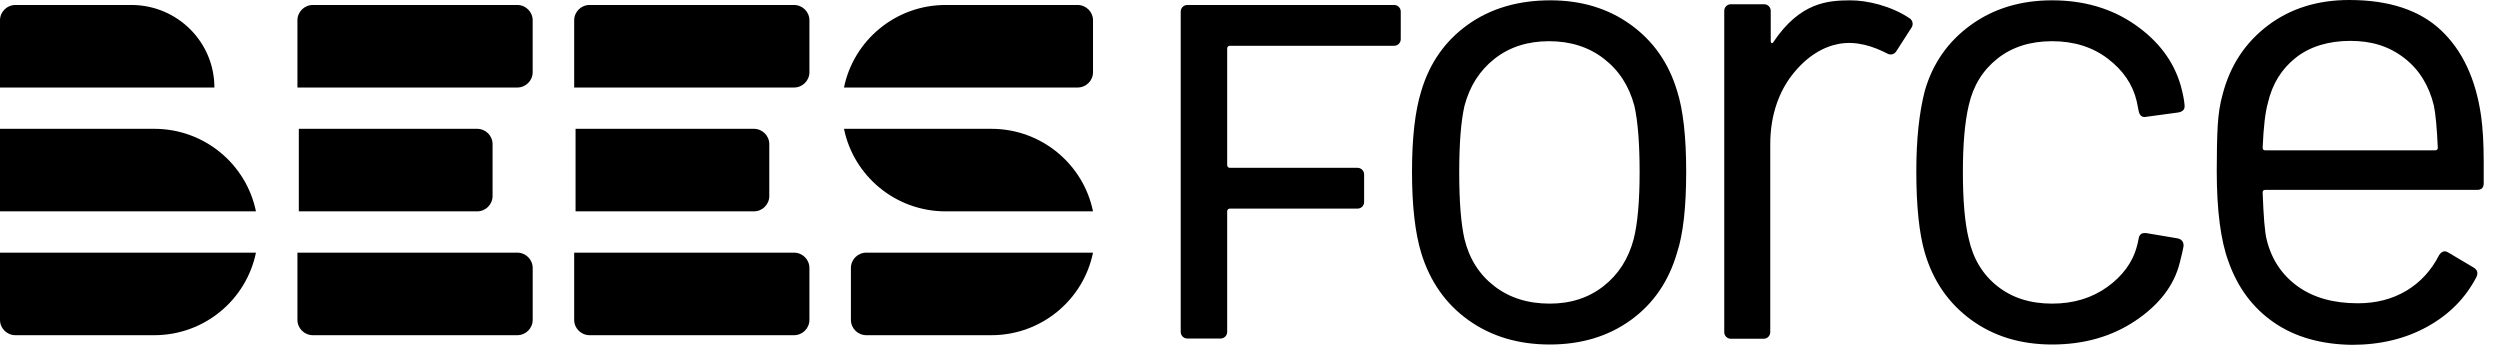
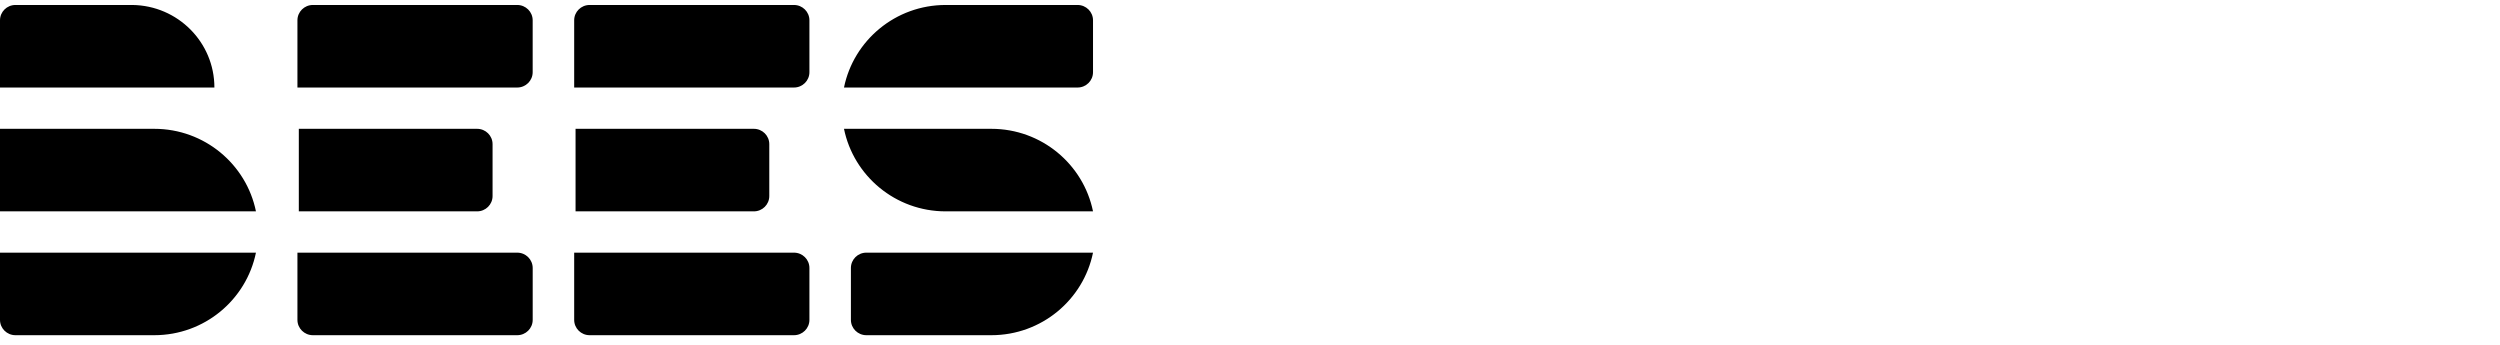
<svg xmlns="http://www.w3.org/2000/svg" width="116" height="16" viewBox="0 0 116 16" fill="none">
  <path d="M24 0.231C24.395 0.231 24.716 0.549 24.716 0.942V3.35C24.716 3.743 24.395 4.061 24 4.061H13.801V0.942C13.801 0.549 14.122 0.231 14.517 0.231H24ZM24 11.723H13.801V14.842C13.801 15.235 14.122 15.553 14.517 15.553H24.001C24.396 15.553 24.717 15.235 24.717 14.842V12.434C24.716 12.041 24.395 11.723 24 11.723ZM22.855 9.096V6.688C22.855 6.295 22.534 5.977 22.139 5.977H13.865V9.807H22.139C22.534 9.807 22.855 9.489 22.855 9.096ZM36.841 0.231H27.357C26.962 0.231 26.642 0.549 26.642 0.942V4.061H36.841C37.236 4.061 37.557 3.743 37.557 3.35V0.942C37.557 0.549 37.236 0.231 36.841 0.231ZM36.841 11.723H26.642V14.842C26.642 15.235 26.962 15.553 27.357 15.553H36.841C37.236 15.553 37.557 15.235 37.557 14.842V12.434C37.557 12.041 37.236 11.723 36.841 11.723ZM35.695 9.096V6.688C35.695 6.295 35.374 5.977 34.979 5.977H26.706V9.807H34.979C35.374 9.807 35.695 9.489 35.695 9.096ZM0 14.842C0 15.235 0.32 15.553 0.716 15.553H7.158C9.487 15.553 11.429 13.908 11.876 11.723H0V14.842ZM39.482 12.434V14.842C39.482 15.235 39.803 15.553 40.198 15.553H45.998C48.328 15.553 50.27 13.908 50.716 11.723H40.197C39.803 11.723 39.482 12.041 39.482 12.434ZM50 0.231H43.879C41.549 0.231 39.607 1.876 39.161 4.061H50C50.395 4.061 50.716 3.743 50.716 3.35V0.942C50.716 0.549 50.395 0.231 50 0.231ZM7.158 5.977H0V9.807H11.876C11.43 7.622 9.487 5.977 7.158 5.977ZM45.998 5.977L39.161 5.977C39.607 8.162 41.55 9.807 43.879 9.807L50.716 9.807C50.27 7.622 48.327 5.977 45.998 5.977ZM6.144 0.231L0.716 0.231C0.32 0.231 0 0.549 0 0.942V4.061H9.948C9.948 1.961 8.249 0.257 6.144 0.231Z" fill="black" />
-   <path d="M64.692 2.124H57.062C56.995 2.124 56.941 2.178 56.941 2.246V7.665C56.941 7.732 56.995 7.787 57.062 7.787H62.991C63.159 7.787 63.295 7.924 63.295 8.092V9.374C63.295 9.543 63.159 9.679 62.991 9.679H57.062C56.995 9.679 56.941 9.734 56.941 9.801V15.401C56.941 15.57 56.805 15.707 56.637 15.707H55.089C54.921 15.707 54.785 15.57 54.785 15.401V0.537C54.785 0.368 54.921 0.232 55.089 0.232H64.692C64.859 0.232 64.995 0.368 64.995 0.537V1.818C64.995 1.987 64.859 2.124 64.692 2.124ZM88.698 1.275L87.982 2.388C87.897 2.521 87.726 2.566 87.587 2.493C86.909 2.14 86.124 1.888 85.321 2.036C84.607 2.168 83.841 2.599 83.154 3.478C82.605 4.181 82.14 5.25 82.14 6.688V15.413C82.14 15.581 82.004 15.718 81.836 15.718H80.309C80.141 15.718 80.005 15.581 80.005 15.413V0.503C80.005 0.334 80.141 0.197 80.309 0.197H81.858C82.026 0.197 82.162 0.334 82.162 0.503V1.894C82.162 1.955 82.177 1.991 82.207 2.001C82.238 2.012 82.259 1.99 82.283 1.955C83.531 0.09 84.837 0.021 85.85 0.016C86.629 0.013 87.744 0.268 88.614 0.855C88.751 0.948 88.788 1.135 88.698 1.275ZM68.134 14.853C67.079 14.098 66.349 13.058 65.943 11.732C65.659 10.794 65.517 9.54 65.517 7.969C65.517 6.399 65.659 5.155 65.943 4.237C66.328 2.932 67.049 1.902 68.104 1.147C69.159 0.393 70.437 0.015 71.939 0.015C73.379 0.015 74.622 0.393 75.667 1.147C76.712 1.902 77.427 2.922 77.813 4.206C78.097 5.084 78.239 6.338 78.239 7.969C78.239 9.621 78.097 10.876 77.813 11.732C77.427 13.058 76.712 14.098 75.667 14.853C74.622 15.607 73.369 15.985 71.908 15.985C70.448 15.985 69.189 15.607 68.134 14.853ZM74.404 13.277C75.094 12.737 75.561 12.008 75.804 11.09C75.987 10.356 76.078 9.326 76.078 8C76.078 6.654 75.997 5.624 75.835 4.91C75.591 3.992 75.119 3.263 74.419 2.723C73.719 2.182 72.872 1.912 71.878 1.912C70.884 1.912 70.041 2.182 69.352 2.723C68.662 3.263 68.195 3.992 67.952 4.91C67.789 5.624 67.708 6.654 67.708 8C67.708 9.346 67.789 10.376 67.952 11.09C68.175 12.008 68.637 12.737 69.337 13.277C70.037 13.818 70.894 14.088 71.908 14.088C72.882 14.088 73.714 13.818 74.404 13.277ZM101.313 11.447C101.34 11.246 101.244 11.086 101 11.053L99.631 10.823C99.407 10.783 99.269 10.851 99.234 11.068C99.202 11.263 99.153 11.424 99.153 11.424C98.954 12.186 98.473 12.813 97.789 13.308C97.069 13.828 96.211 14.088 95.217 14.088C94.202 14.088 93.356 13.818 92.676 13.277C91.996 12.737 91.555 12.007 91.352 11.089C91.169 10.356 91.078 9.316 91.078 7.969C91.078 6.684 91.169 5.655 91.352 4.879C91.555 3.982 91.996 3.264 92.676 2.723C93.356 2.182 94.202 1.912 95.217 1.912C96.232 1.912 97.094 2.182 97.804 2.723C98.514 3.264 98.961 3.921 99.143 4.696L99.235 5.155C99.275 5.339 99.366 5.43 99.509 5.43L101.091 5.216C101.274 5.175 101.365 5.083 101.365 4.941V4.879C101.345 4.634 101.284 4.329 101.183 3.962C100.858 2.84 100.153 1.902 99.068 1.147C97.982 0.393 96.698 0.015 95.217 0.015C93.756 0.015 92.498 0.398 91.443 1.162C90.388 1.927 89.678 2.942 89.313 4.206C89.049 5.226 88.917 6.47 88.917 7.939C88.917 9.571 89.049 10.835 89.313 11.733C89.698 13.038 90.413 14.073 91.459 14.838C92.504 15.602 93.756 15.985 95.217 15.985C96.698 15.985 97.987 15.617 99.082 14.883C100.126 14.183 100.871 13.296 101.145 12.174L101.252 11.737L101.313 11.447ZM115.123 5.384C114.879 3.671 114.26 2.346 113.266 1.407C112.271 0.469 110.851 0 109.005 0C107.523 0 106.261 0.398 105.216 1.193C104.17 1.989 103.476 3.049 103.131 4.375C103.009 4.803 102.933 5.288 102.902 5.828C102.872 6.368 102.857 7.066 102.857 7.924C102.857 9.759 103.04 11.167 103.405 12.146C103.831 13.349 104.531 14.287 105.505 14.96C106.479 15.633 107.686 15.98 109.127 16C110.445 16 111.611 15.72 112.626 15.158C113.641 14.598 114.402 13.828 114.909 12.849C114.99 12.665 114.95 12.523 114.788 12.421L113.601 11.717C113.438 11.615 113.296 11.655 113.174 11.839C112.809 12.554 112.302 13.104 111.652 13.492C111.003 13.879 110.253 14.072 109.401 14.072C108.264 14.072 107.331 13.808 106.6 13.277C105.87 12.747 105.393 12.023 105.17 11.105C105.088 10.779 105.027 10.055 104.987 8.933C104.987 8.852 105.027 8.811 105.109 8.811H114.94C115.142 8.811 115.244 8.709 115.244 8.505V7.526C115.244 6.669 115.203 5.956 115.123 5.384ZM112.992 6.975H105.109C105.027 6.975 104.987 6.935 104.987 6.852C105.027 5.894 105.109 5.201 105.231 4.773C105.433 3.895 105.865 3.197 106.525 2.677C107.184 2.156 108.056 1.897 109.05 1.897C110.045 1.897 110.853 2.143 111.577 2.707C112.261 3.242 112.707 3.977 112.931 4.895C113.012 5.282 113.073 5.935 113.114 6.852C113.114 6.935 113.073 6.975 112.992 6.975Z" fill="black" />
</svg>